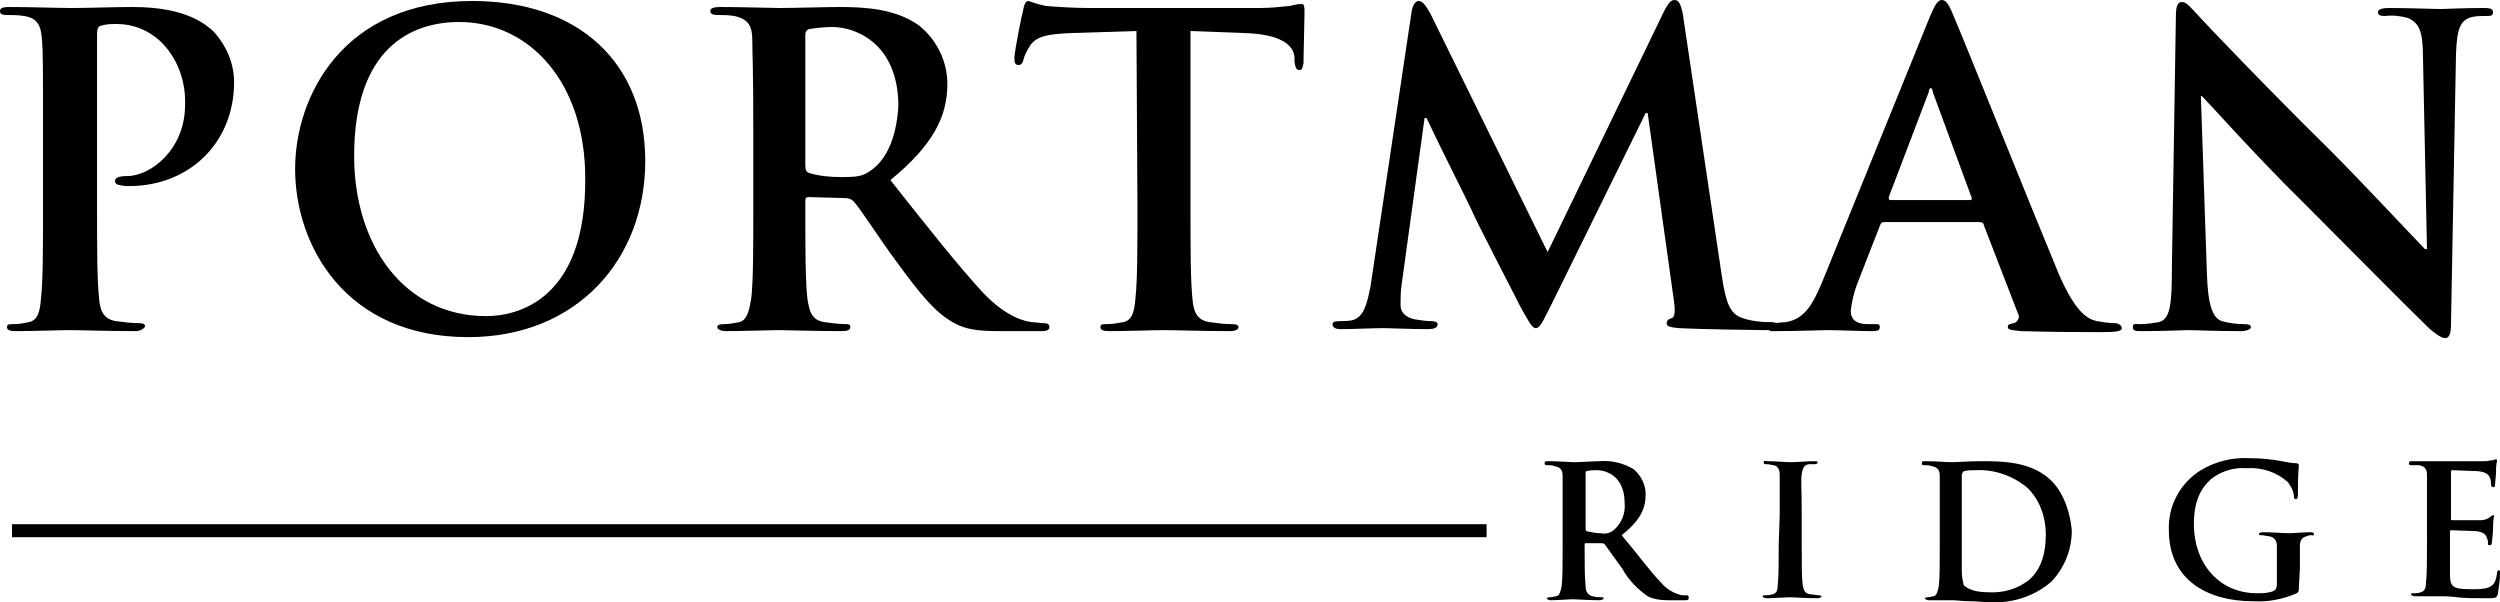
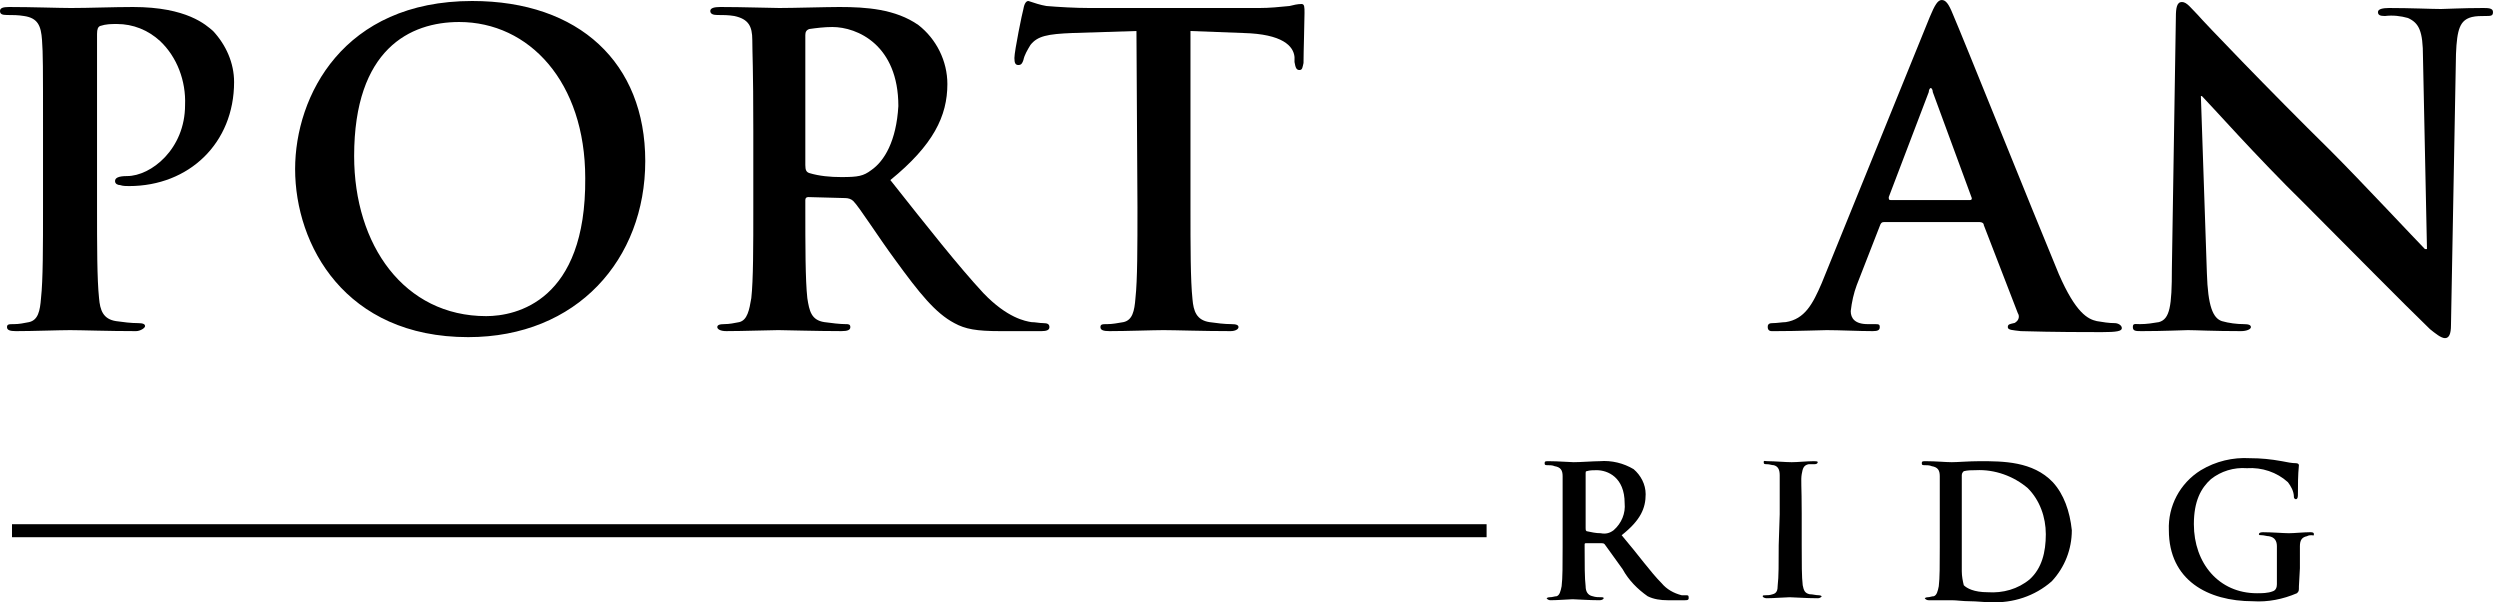
<svg xmlns="http://www.w3.org/2000/svg" version="1.1" id="Layer_1" x="0px" y="0px" viewBox="0 0 249.9 60.2" style="enable-background:new 0 0 249.9 60.2;" xml:space="preserve">
  <path d="M4.3,13.1c0-6.5,0-7.7-0.1-9.1S3.8,1.8,2.4,1.6C1.8,1.5,1.3,1.5,0.7,1.5C0.2,1.5,0,1.4,0,1.1s0.3-0.4,0.9-0.4  c2.3,0,5,0.1,6.2,0.1c1.8,0,4.2-0.1,6.2-0.1c5.4,0,7.3,1.8,8,2.4c1.3,1.4,2.1,3.2,2.1,5.1c0,6.1-4.5,10.4-10.5,10.4  c-0.3,0-0.6,0-0.9-0.1c-0.2,0-0.5-0.1-0.5-0.4s0.3-0.5,1.2-0.5c2.4,0,5.8-2.7,5.8-7.1c0.1-2.4-0.8-4.8-2.5-6.4  c-1.2-1.1-2.7-1.7-4.3-1.7c-0.6,0-1.1,0-1.7,0.2C9.8,2.7,9.7,2.9,9.7,3.4v17.2c0,4,0,7.3,0.2,9.2c0.1,1.2,0.4,2.1,1.7,2.3  c0.7,0.1,1.5,0.2,2.2,0.2c0.5,0,0.7,0.1,0.7,0.3s-0.5,0.5-0.9,0.5C10.8,33.1,8.1,33,7,33s-3.7,0.1-5.4,0.1c-0.6,0-0.9-0.1-0.9-0.4  s0.2-0.3,0.7-0.3s1-0.1,1.5-0.2C3.8,32,4,31.1,4.1,29.8c0.2-1.8,0.2-5.2,0.2-9.1L4.3,13.1z" />
  <path d="M47.2,0.1c-12.9,0-17.7,9.5-17.7,16.8c0,7.6,5,16.8,17.3,16.8c10.9,0,17.7-7.8,17.7-17.6S57.9,0.1,47.2,0.1z M48.6,31.6  c-8.2,0-13.2-7.1-13.2-16C35.4,4.9,41,2.2,45.9,2.2c7,0,12.6,6,12.6,15.6C58.6,30.1,51.6,31.6,48.6,31.6L48.6,31.6z" />
  <path d="M104.3,32.3c-0.4,0-0.8-0.1-1.2-0.1c-0.6-0.1-2.4-0.4-4.8-2.9c-2.5-2.7-5.5-6.5-9.3-11.3c4.3-3.5,5.7-6.4,5.7-9.6  c0-2.3-1.1-4.5-2.9-5.9c-2.3-1.6-5.2-1.8-7.9-1.8c-1.3,0-4.6,0.1-6,0.1c-0.9,0-3.6-0.1-5.9-0.1c-0.6,0-1,0.1-1,0.4s0.3,0.4,0.7,0.4  c0.6,0,1.1,0,1.7,0.1c1.4,0.3,1.8,1,1.8,2.4s0.1,2.6,0.1,9.1v7.6c0,3.9,0,7.3-0.2,9.1c-0.2,1.2-0.4,2.2-1.2,2.4  c-0.5,0.1-1,0.2-1.5,0.2s-0.7,0.1-0.7,0.3s0.3,0.4,0.9,0.4c1.7,0,4.4-0.1,5.2-0.1c0.6,0,3.8,0.1,6.3,0.1c0.6,0,0.9-0.1,0.9-0.4  s-0.2-0.3-0.5-0.3c-0.5,0-1.4-0.1-2.1-0.2c-1.3-0.2-1.5-1.1-1.7-2.4c-0.2-1.8-0.2-5.2-0.2-9.2V20c0-0.2,0.1-0.3,0.3-0.3l3.7,0.1  c0.3,0,0.6,0.1,0.8,0.3c0.6,0.6,2.5,3.6,4.2,5.9c2.4,3.3,4,5.3,5.9,6.3c1.1,0.6,2.2,0.8,4.6,0.8h4.1c0.5,0,0.8-0.1,0.8-0.4  S104.7,32.3,104.3,32.3z M87.1,17c-0.8,0.6-1.3,0.7-3,0.7c-1.1,0-2.2-0.1-3.2-0.4c-0.3-0.1-0.4-0.3-0.4-0.8v-13  c0-0.3,0.1-0.5,0.4-0.6c0.7-0.1,1.5-0.2,2.3-0.2c2.5,0,6.6,1.8,6.6,7.9C89.6,14.1,88.4,16.1,87.1,17z" />
  <path d="M113.6,3.1l-6.4,0.2c-2.5,0.1-3.5,0.3-4.2,1.2c-0.3,0.5-0.6,1-0.7,1.5c-0.1,0.3-0.2,0.5-0.5,0.5s-0.4-0.2-0.4-0.7  c0-0.7,0.8-4.6,0.9-4.9c0.1-0.6,0.3-0.8,0.5-0.8c0.6,0.2,1.2,0.4,1.8,0.5c1.2,0.1,2.9,0.2,4.3,0.2h17c1,0,2-0.1,3-0.2  c0.4-0.1,0.8-0.2,1.2-0.2c0.3,0,0.3,0.3,0.3,0.9c0,0.9-0.1,3.9-0.1,5c-0.1,0.4-0.1,0.7-0.4,0.7s-0.4-0.2-0.5-0.8V5.7  c-0.1-1.1-1.2-2.3-5.1-2.4L119,3.1v17.6c0,4,0,7.3,0.2,9.2c0.1,1.2,0.4,2.1,1.7,2.3c0.7,0.1,1.5,0.2,2.2,0.2c0.5,0,0.7,0.1,0.7,0.3  s-0.3,0.4-0.8,0.4c-2.8,0-5.5-0.1-6.7-0.1c-1,0-3.7,0.1-5.4,0.1c-0.6,0-0.9-0.1-0.9-0.4s0.2-0.3,0.7-0.3s1-0.1,1.6-0.2  c0.9-0.2,1.1-1.1,1.2-2.4c0.2-1.8,0.2-5.2,0.2-9.1L113.6,3.1z" />
-   <path d="M141.1,1.2c0.1-0.7,0.4-1.1,0.7-1.1s0.6,0.2,1.2,1.3l11.7,23.8L166.4,1c0.4-0.7,0.6-1,1-1s0.6,0.4,0.8,1.3l3.9,26.2  c0.4,2.7,0.8,3.9,2.1,4.3c0.9,0.3,1.8,0.4,2.7,0.4c0.4,0,0.7,0,0.7,0.3s-0.5,0.5-1.1,0.5c-1.1,0-7-0.1-8.7-0.2  c-1-0.1-1.2-0.2-1.2-0.5s0.2-0.4,0.5-0.5s0.4-0.6,0.2-1.9l-2.6-18.6h-0.2l-9.4,19.1c-1,2-1.2,2.4-1.6,2.4s-0.8-0.9-1.5-2.1  c-1-2-4.4-8.5-4.9-9.7c-0.4-0.9-3-6-4.5-9.2h-0.2l-2.3,16.7c-0.1,0.7-0.1,1.3-0.1,2c0,0.8,0.6,1.2,1.3,1.4c0.6,0.1,1.2,0.2,1.8,0.2  c0.3,0,0.6,0.1,0.6,0.3c0,0.4-0.4,0.5-1,0.5c-1.8,0-3.7-0.1-4.5-0.1s-2.9,0.1-4.2,0.1c-0.4,0-0.8-0.1-0.8-0.5c0-0.2,0.2-0.3,0.7-0.3  c0.4,0,0.9,0,1.3-0.1c1.2-0.3,1.5-1.9,1.8-3.4L141.1,1.2z" />
  <path d="M211.4,32.3c-0.6,0-1.2-0.1-1.8-0.2c-0.9-0.2-2.1-0.8-3.8-4.7c-2.7-6.5-9.6-23.7-10.6-26c-0.4-1-0.7-1.4-1.1-1.4  s-0.7,0.5-1.2,1.7l-10.8,26.6c-0.9,2.1-1.7,3.6-3.6,3.9c-0.3,0-0.9,0.1-1.3,0.1c-0.1,0-0.3,0-0.4,0.1c-0.1,0.1-0.1,0.2-0.1,0.3  c0,0.2,0.1,0.4,0.4,0.4c0.1,0,0.3,0,0.4,0c2.2,0,4.6-0.1,5.1-0.1c1.3,0,3.2,0.1,4.6,0.1c0.5,0,0.7-0.1,0.7-0.4s-0.1-0.3-0.6-0.3  h-0.6c-1.3,0-1.7-0.6-1.7-1.3c0.1-0.9,0.3-1.8,0.6-2.6l2.3-5.9c0.1-0.3,0.2-0.4,0.4-0.4h9.6c0.2,0,0.4,0.1,0.4,0.3l3.4,8.8  c0.2,0.3,0.1,0.7-0.2,0.9c0,0-0.1,0.1-0.2,0.1c-0.4,0.1-0.6,0.1-0.6,0.4s0.5,0.3,1.3,0.4c3.4,0.1,6.6,0.1,8.1,0.1s2-0.1,2-0.4  S211.7,32.3,211.4,32.3z M196.9,20H189c-0.2,0-0.2-0.1-0.2-0.3l4-10.5c0-0.2,0.1-0.4,0.2-0.4s0.2,0.2,0.2,0.4l3.9,10.6  C197.1,19.9,197.1,20,196.9,20z" />
  <path d="M220.6,27.3c0.1,3.3,0.6,4.5,1.5,4.8c0.7,0.2,1.5,0.3,2.2,0.3c0.5,0,0.7,0.1,0.7,0.3s-0.4,0.4-1,0.4c-2.8,0-4.5-0.1-5.3-0.1  c-0.4,0-2.4,0.1-4.6,0.1c-0.6,0-0.9,0-0.9-0.4s0.2-0.3,0.7-0.3c0.7,0,1.3-0.1,1.9-0.2c1.1-0.3,1.3-1.6,1.3-5.3l0.4-25.2  c0-0.9,0.1-1.5,0.6-1.5s0.9,0.6,1.6,1.3c0.5,0.6,7,7.4,13.3,13.6c2.9,2.9,8.7,9.1,9.4,9.8h0.2l-0.4-19.2c0-2.6-0.4-3.4-1.5-3.9  c-0.7-0.2-1.5-0.3-2.3-0.2c-0.5,0-0.7-0.1-0.7-0.4s0.5-0.4,1.1-0.4c2.2,0,4.3,0.1,5.2,0.1c0.5,0,2.1-0.1,4.2-0.1c0.5,0,1,0,1,0.4  s-0.2,0.4-0.8,0.4c-0.4,0-0.9,0-1.3,0.1c-1.2,0.3-1.5,1.2-1.6,3.7L245,32.5c0,0.9-0.2,1.3-0.6,1.3s-1-0.5-1.5-0.9  c-2.7-2.6-8.2-8.2-12.6-12.6c-4.7-4.6-9.4-9.9-10.2-10.7H220L220.6,27.3z" />
  <path d="M168.6,59.5c-0.2,0-0.3,0-0.5,0c-0.8-0.2-1.5-0.6-2-1.2c-1.1-1.1-2.3-2.8-4-4.8c1.9-1.5,2.4-2.7,2.4-4.1  c0-1-0.5-1.9-1.2-2.5c-1-0.6-2.2-0.9-3.4-0.8c-0.6,0-1.9,0.1-2.6,0.1c-0.4,0-1.5-0.1-2.5-0.1c-0.3,0-0.4,0-0.4,0.2s0.1,0.2,0.3,0.2  s0.5,0,0.7,0.1c0.6,0.1,0.8,0.4,0.8,1s0,1.1,0,3.9v3.2c0,1.7,0,3.1-0.1,3.9c-0.1,0.5-0.2,0.9-0.5,1c-0.2,0-0.4,0.1-0.7,0.1  c-0.2,0-0.3,0.1-0.3,0.1s0.1,0.2,0.4,0.2c0.7,0,1.9-0.1,2.2-0.1s1.6,0.1,2.7,0.1c0.2,0,0.4-0.1,0.4-0.2s-0.1-0.1-0.2-0.1  c-0.3,0-0.6,0-0.9-0.1c-0.5-0.1-0.7-0.5-0.7-1c-0.1-0.8-0.1-2.2-0.1-3.9v-0.3c0-0.1,0.1-0.1,0.1-0.1h1.6c0.1,0,0.2,0,0.3,0.1  c0.2,0.3,1.1,1.5,1.8,2.5c0.6,1.1,1.5,2,2.5,2.7c0.6,0.3,1.3,0.4,2,0.4h1.7c0.2,0,0.4,0,0.4-0.2S168.8,59.5,168.6,59.5z M161.3,53  c-0.4,0.3-0.8,0.4-1.3,0.3c-0.5,0-0.9-0.1-1.4-0.2c-0.1-0.1-0.1-0.1-0.1-0.3v-5.5c0-0.1,0-0.2,0.1-0.2c0.3-0.1,0.7-0.1,1-0.1  c1.1,0,2.8,0.7,2.8,3.3C162.5,51.3,162.1,52.3,161.3,53z" />
  <path d="M177.9,51.4c0-2.8,0-3.3,0-3.9s-0.2-0.9-0.6-1c-0.2,0-0.4-0.1-0.7-0.1c-0.2,0-0.3,0-0.3-0.2s0.1-0.1,0.4-0.1  c0.7,0,1.8,0.1,2.4,0.1s1.5-0.1,2.2-0.1c0.2,0,0.4,0,0.4,0.1s-0.1,0.2-0.3,0.2s-0.4,0-0.6,0c-0.5,0.1-0.6,0.4-0.7,1s0,1.1,0,3.9v3.2  c0,1.8,0,3.2,0.1,4c0.1,0.5,0.2,0.8,0.7,0.9c0.3,0,0.6,0.1,0.9,0.1c0.2,0,0.3,0.1,0.3,0.1s-0.1,0.2-0.4,0.2c-1.2,0-2.4-0.1-2.8-0.1  s-1.6,0.1-2.3,0.1c-0.2,0-0.4-0.1-0.4-0.2s0.1-0.1,0.3-0.1s0.4,0,0.7-0.1c0.4-0.1,0.5-0.4,0.5-0.9c0.1-0.8,0.1-2.2,0.1-4L177.9,51.4  z" />
  <path d="M205.2,48.2c-2-2.1-5-2.1-7.3-2.1c-1.1,0-2.2,0.1-2.8,0.1s-1.6-0.1-2.6-0.1c-0.3,0-0.4,0-0.4,0.2s0.1,0.2,0.3,0.2  s0.5,0,0.7,0.1c0.6,0.1,0.8,0.4,0.8,1s0,1.1,0,3.9v3.2c0,1.7,0,3.1-0.1,3.9c-0.1,0.5-0.2,0.9-0.5,1c-0.2,0-0.4,0.1-0.6,0.1  c-0.2,0-0.3,0.1-0.3,0.1s0.1,0.2,0.4,0.2s0.8,0,1.3,0h1c0.5,0,1.1,0.1,1.8,0.1s1.4,0.1,2.1,0.1c2.2,0.1,4.4-0.6,6.1-2.1  c1.3-1.4,2-3.2,2-5.1C206.9,51.1,206.3,49.4,205.2,48.2z M202.9,57.9c-1.2,1-2.7,1.4-4.2,1.3c-1.4,0-2.1-0.4-2.4-0.7  c-0.1-0.4-0.2-0.9-0.2-1.4c0-0.4,0-1.8,0-3.7v-2.3c0-1.4,0-3,0-3.6c0-0.2,0.1-0.3,0.2-0.4c0.4-0.1,0.8-0.1,1.2-0.1  c1.9-0.1,3.8,0.6,5.2,1.8c1.2,1.2,1.8,2.9,1.8,4.6C204.5,55.2,204.1,56.8,202.9,57.9L202.9,57.9z" />
  <path d="M229.8,58.6c0,0.5,0,0.5-0.2,0.7c-1.4,0.6-2.9,0.9-4.4,0.8c-4.5,0-8.4-2.1-8.4-7.1c-0.1-2.4,1.1-4.7,3.2-6  c1.5-0.9,3.2-1.3,4.9-1.2c1.1,0,2.1,0.1,3.2,0.3c0.5,0.1,1,0.2,1.4,0.2c0.2,0,0.3,0.1,0.3,0.2c-0.1,1-0.1,2-0.1,3  c0,0.3-0.1,0.4-0.2,0.4s-0.2-0.1-0.2-0.2c0-0.6-0.3-1.1-0.6-1.5c-1.1-1-2.6-1.5-4.1-1.4c-1.3-0.1-2.6,0.3-3.6,1.1  c-1,0.9-1.7,2.2-1.7,4.5c0,3.9,2.5,6.9,6.3,6.9c0.5,0,1.1,0,1.6-0.2c0.3-0.1,0.4-0.4,0.4-0.7v-1.7c0-0.9,0-1.6,0-2.1s-0.2-0.9-0.8-1  c-0.2,0-0.5-0.1-0.7-0.1s-0.3,0-0.3-0.1s0.1-0.2,0.4-0.2c0.9,0,2.1,0.1,2.6,0.1s1.5-0.1,2.1-0.1c0.2,0,0.4,0,0.4,0.2  s-0.1,0.1-0.2,0.1c-0.2,0-0.3,0-0.5,0.1c-0.5,0.1-0.7,0.4-0.7,1s0,1.3,0,2.2L229.8,58.6z" />
-   <path d="M242.6,51.4c0-2.8,0-3.3,0-3.9s-0.2-0.9-0.8-1c-0.2,0-0.5,0-0.7,0s-0.3,0-0.3-0.2s0.1-0.2,0.4-0.2h1.5h1.1  c0.6,0,4.2,0,4.6,0c0.3,0,0.5-0.1,0.8-0.1c0.1,0,0.2-0.1,0.3-0.1s0.1,0.1,0.1,0.2c-0.1,0.4-0.1,0.8-0.1,1.2c0,0.2-0.1,1-0.1,1.2  s-0.1,0.2-0.2,0.2s-0.2-0.1-0.2-0.3s0-0.4-0.1-0.6c-0.1-0.3-0.3-0.6-1.2-0.7c-0.3,0-2.2-0.1-2.6-0.1c-0.1,0-0.1,0.1-0.1,0.2v4.6  c0,0.1,0,0.2,0.1,0.2c0.4,0,2.5,0,2.9,0c0.3,0,0.6-0.1,0.9-0.3c0.1-0.1,0.2-0.2,0.3-0.2s0.1,0,0.1,0.1s-0.1,0.4-0.1,1.3  c0,0.4-0.1,1.1-0.1,1.2s0,0.4-0.2,0.4c-0.1,0-0.2,0-0.2-0.1l0,0c0-0.2,0-0.4-0.1-0.6c-0.1-0.4-0.4-0.6-1-0.7c-0.4,0-2.1-0.1-2.6-0.1  c-0.1,0-0.1,0.1-0.1,0.2v1.4c0,0.6,0,2.3,0,2.8c0,1.3,0.3,1.5,2.2,1.5c0.6,0,1.2,0,1.7-0.2s0.7-0.6,0.8-1.4c0-0.2,0.1-0.3,0.2-0.3  s0.1,0.1,0.1,0.3c0,0.7-0.1,1.3-0.2,2c-0.1,0.5-0.3,0.5-1,0.5c-1.4,0-2.4,0-3.1-0.1s-1.4-0.1-1.9-0.1c-0.2,0-0.6,0-1,0h-1.3  c-0.2,0-0.4-0.1-0.4-0.2s0.1-0.1,0.3-0.1s0.4,0,0.7-0.1c0.4-0.1,0.5-0.5,0.5-1c0.1-0.8,0.1-2.2,0.1-3.9L242.6,51.4z" />
  <rect x="1.2" y="52.4" width="147.4" height="1.3" />
</svg>